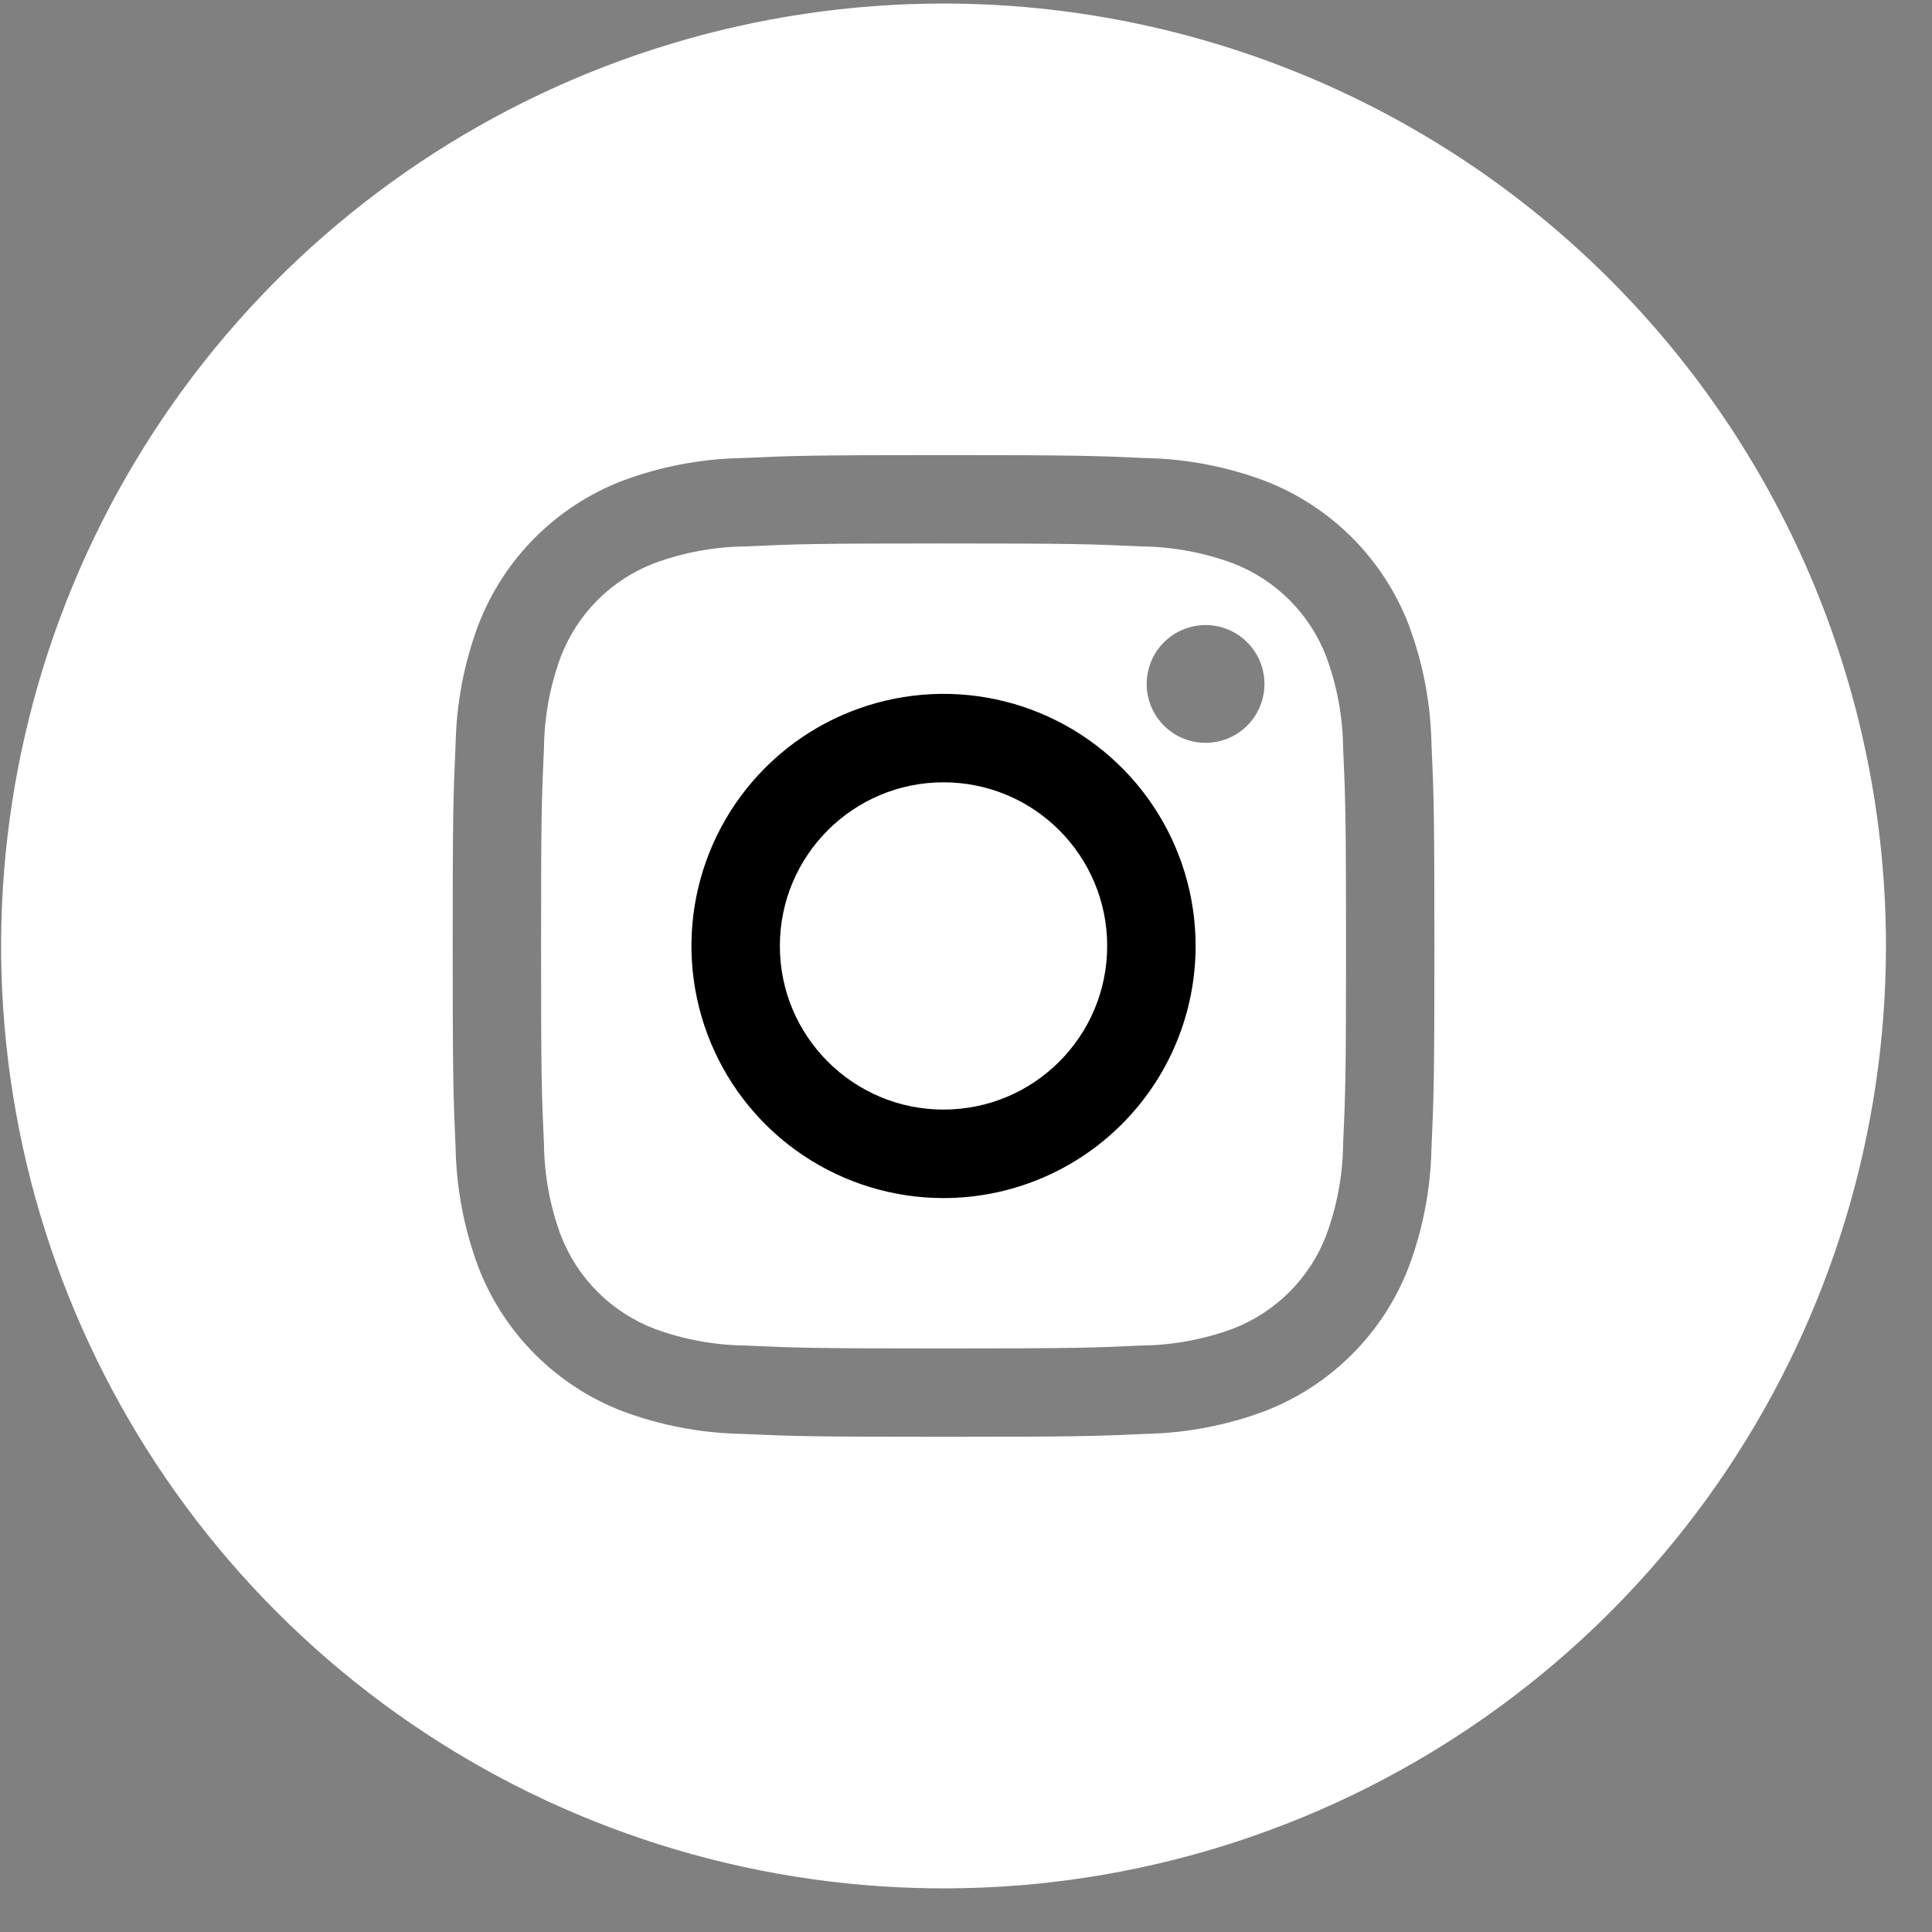
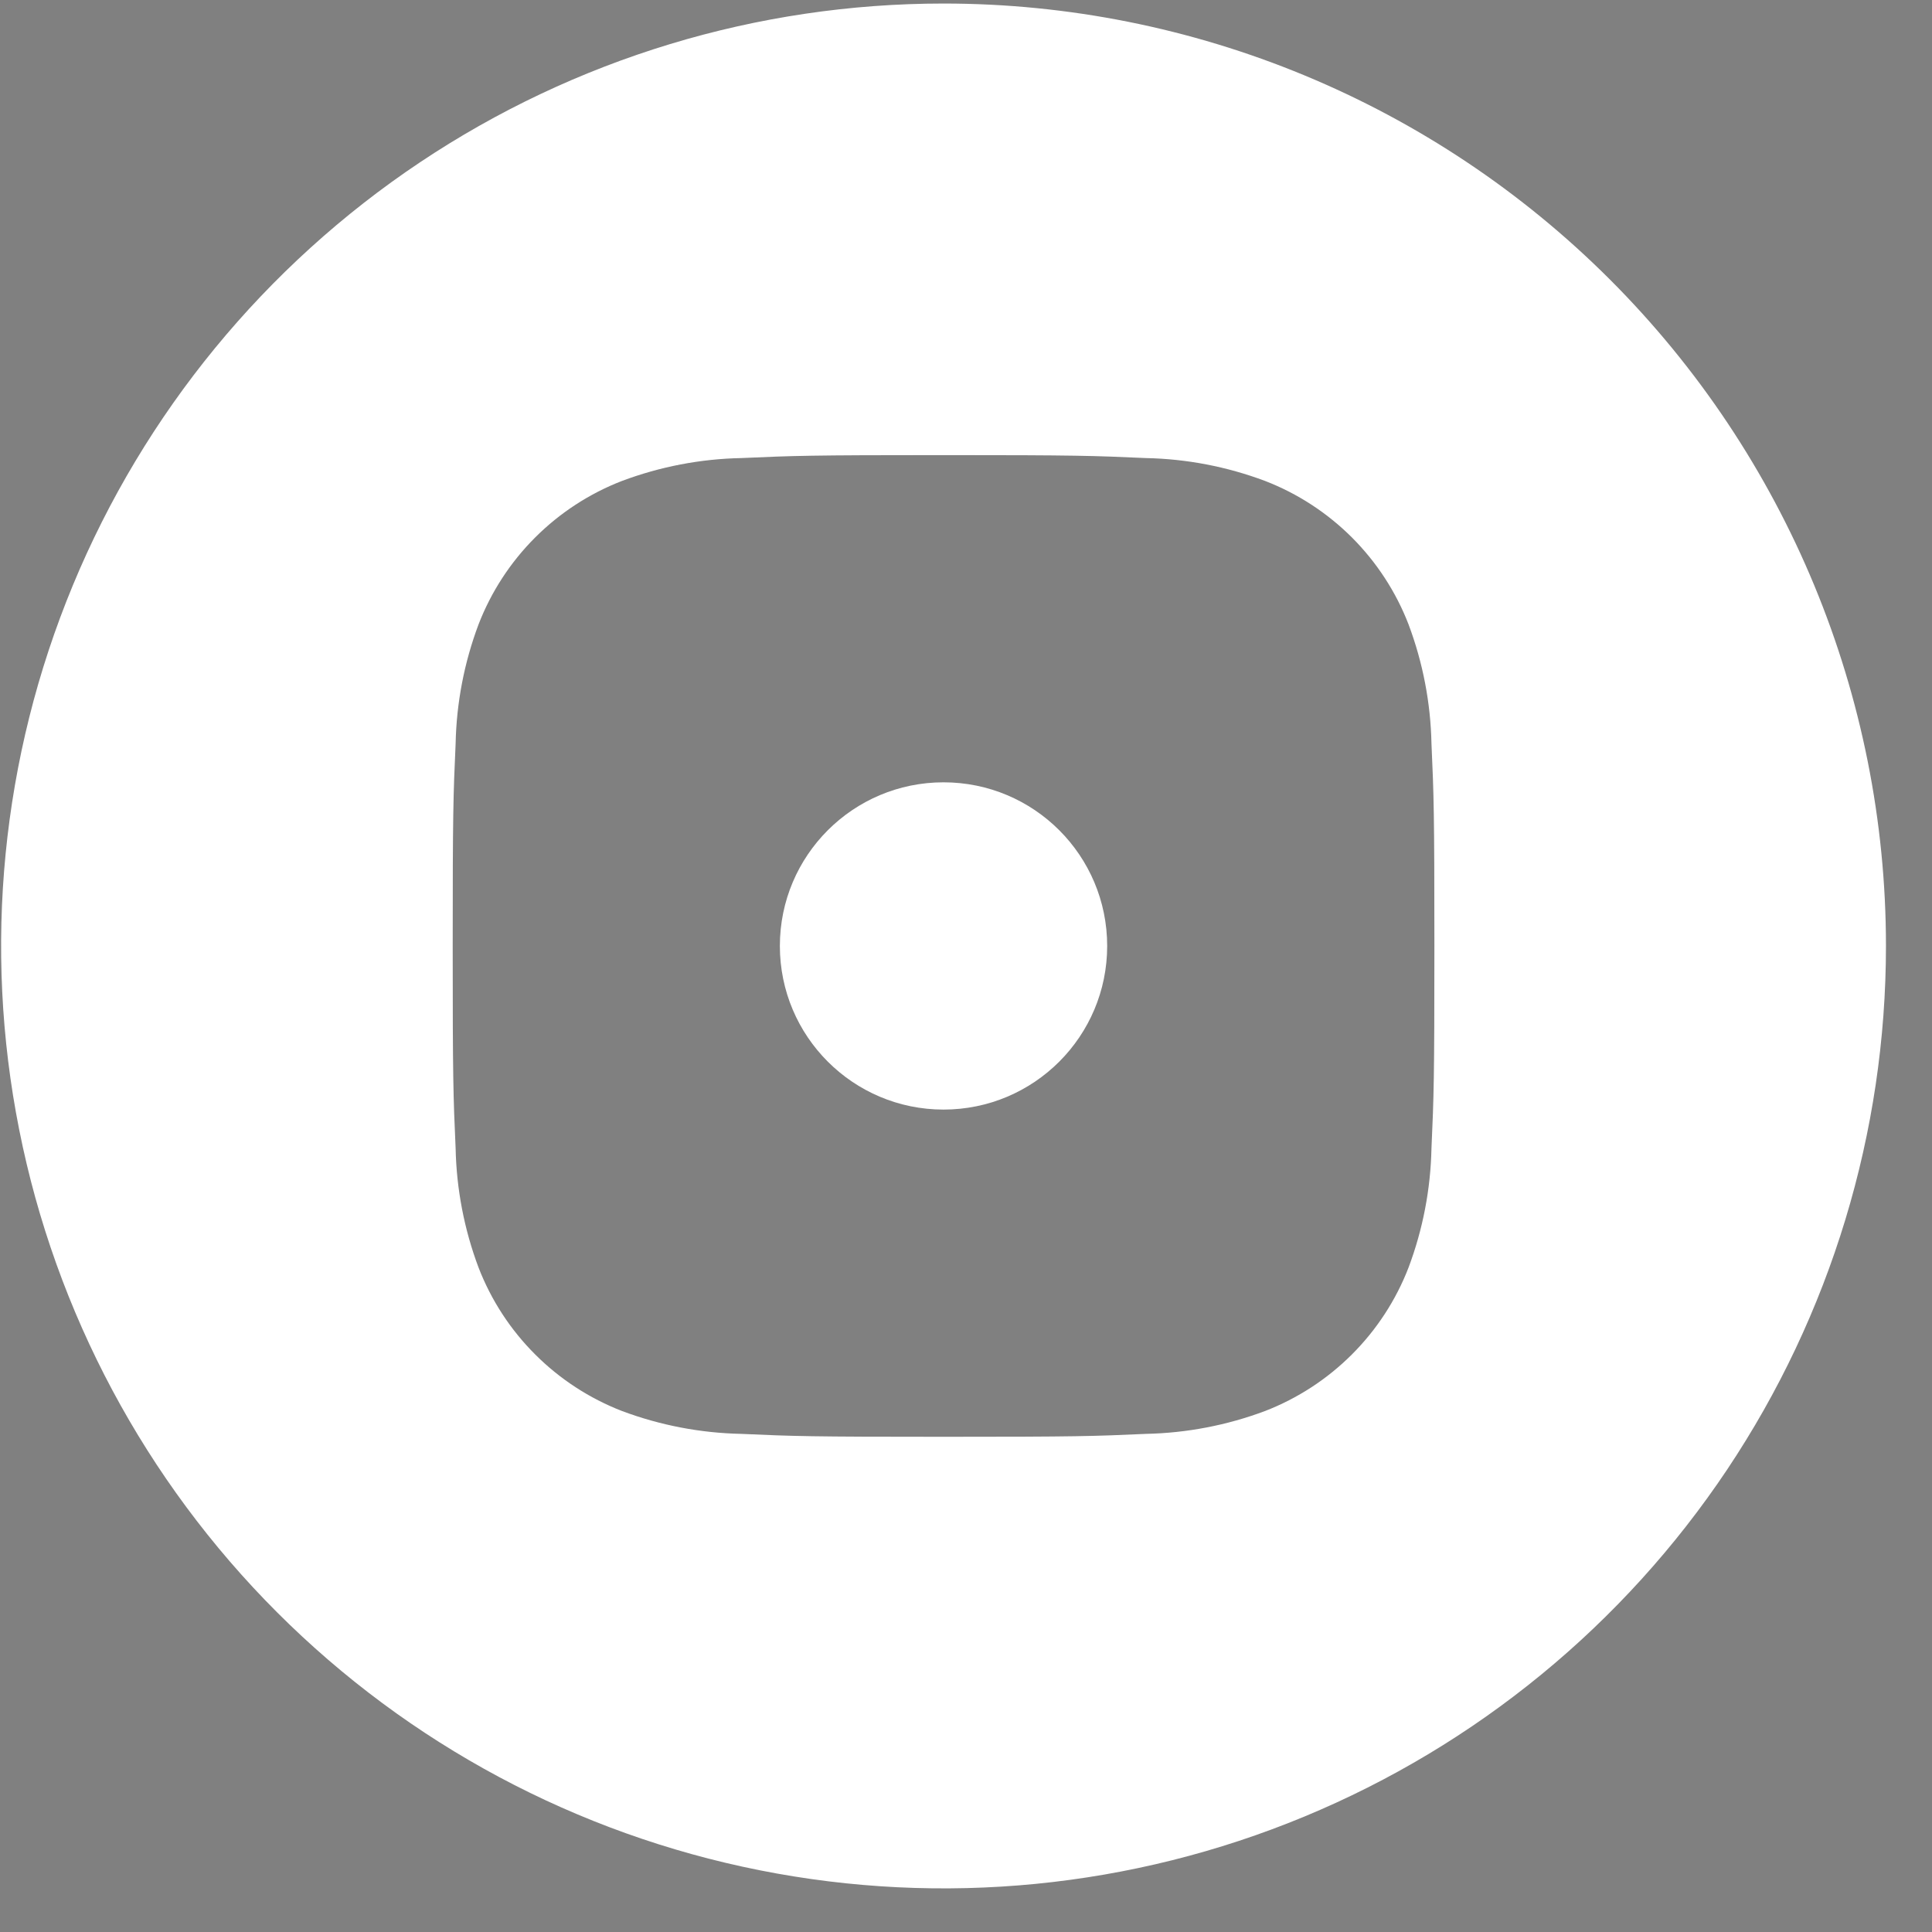
<svg xmlns="http://www.w3.org/2000/svg" width="41" height="41" viewBox="0 0 41 41" fill="none">
  <rect x="0" y="0" width="41" height="41" fill="#808080" stroke="none" />
  <g clip-path="url(#clip0_28_138)">
-     <circle cx="19.523" cy="19.575" r="6.5" fill="black" />
-     <path d="M28.144 13.931C27.971 13.482 27.705 13.073 27.364 12.733C27.023 12.393 26.615 12.127 26.165 11.954C25.546 11.725 24.892 11.604 24.232 11.596C23.134 11.546 22.805 11.533 20.023 11.533C17.242 11.533 16.913 11.546 15.815 11.596C15.154 11.603 14.499 11.725 13.88 11.954C13.43 12.128 13.022 12.393 12.681 12.734C12.341 13.075 12.076 13.483 11.902 13.933C11.673 14.552 11.552 15.206 11.544 15.867C11.494 16.965 11.482 17.294 11.482 20.075C11.482 22.856 11.494 23.185 11.544 24.283C11.552 24.944 11.673 25.599 11.902 26.219C12.076 26.668 12.342 27.076 12.683 27.417C13.024 27.757 13.432 28.023 13.882 28.196C14.501 28.425 15.155 28.546 15.815 28.554C16.913 28.604 17.242 28.616 20.023 28.616C22.805 28.616 23.134 28.604 24.232 28.554C24.893 28.547 25.547 28.425 26.167 28.196C26.617 28.022 27.025 27.756 27.365 27.416C27.706 27.075 27.971 26.666 28.144 26.216C28.373 25.597 28.495 24.943 28.503 24.283C28.552 23.185 28.565 22.856 28.565 20.075C28.565 17.294 28.552 16.965 28.503 15.867C28.495 15.206 28.374 14.551 28.144 13.931ZM20.023 25.425C18.965 25.425 17.931 25.111 17.051 24.523C16.171 23.935 15.486 23.1 15.081 22.122C14.676 21.145 14.57 20.069 14.776 19.031C14.983 17.993 15.492 17.04 16.24 16.292C16.988 15.544 17.942 15.034 18.98 14.828C20.017 14.621 21.093 14.727 22.071 15.132C23.048 15.537 23.884 16.223 24.472 17.103C25.06 17.982 25.373 19.017 25.373 20.075C25.373 21.494 24.81 22.855 23.806 23.858C22.803 24.861 21.442 25.425 20.023 25.425ZM25.584 15.764C25.337 15.764 25.095 15.691 24.889 15.554C24.684 15.416 24.523 15.221 24.429 14.993C24.334 14.764 24.31 14.513 24.358 14.271C24.406 14.028 24.525 13.805 24.7 13.631C24.875 13.456 25.097 13.337 25.34 13.289C25.582 13.24 25.834 13.265 26.062 13.36C26.291 13.454 26.486 13.614 26.623 13.82C26.761 14.026 26.834 14.267 26.834 14.514C26.834 14.846 26.702 15.164 26.468 15.398C26.233 15.633 25.915 15.764 25.584 15.764Z" fill="white" />
    <path d="M20.023 23.547C21.942 23.547 23.496 21.992 23.496 20.075C23.496 18.156 21.942 16.602 20.023 16.602C18.105 16.602 16.55 18.156 16.55 20.075C16.55 21.992 18.105 23.547 20.023 23.547Z" fill="white" />
    <path d="M20.023 0.075C16.068 0.075 12.201 1.248 8.912 3.445C5.623 5.643 3.06 8.767 1.546 12.421C0.032 16.076 -0.364 20.097 0.408 23.977C1.179 27.856 3.084 31.42 5.881 34.217C8.678 37.014 12.242 38.919 16.122 39.69C20.001 40.462 24.023 40.066 27.677 38.552C31.332 37.038 34.455 34.475 36.653 31.186C38.85 27.897 40.023 24.03 40.023 20.075C40.023 14.77 37.916 9.683 34.166 5.933C30.415 2.182 25.328 0.075 20.023 0.075ZM30.378 24.37C30.36 25.234 30.196 26.089 29.892 26.898C29.625 27.59 29.215 28.218 28.691 28.742C28.166 29.267 27.538 29.676 26.846 29.944C26.038 30.247 25.183 30.411 24.319 30.429C23.207 30.479 22.853 30.491 20.023 30.491C17.194 30.491 16.84 30.479 15.728 30.429C14.864 30.411 14.009 30.247 13.2 29.944C12.509 29.676 11.88 29.267 11.356 28.742C10.831 28.218 10.422 27.59 10.155 26.898C9.851 26.089 9.687 25.234 9.669 24.37C9.619 23.258 9.607 22.904 9.607 20.075C9.607 17.245 9.619 16.891 9.669 15.779C9.687 14.915 9.851 14.061 10.155 13.252C10.422 12.56 10.831 11.932 11.356 11.407C11.88 10.883 12.509 10.473 13.2 10.206C14.009 9.903 14.864 9.738 15.728 9.721C16.84 9.671 17.194 9.658 20.023 9.658C22.853 9.658 23.207 9.671 24.319 9.721C25.183 9.738 26.038 9.903 26.846 10.206C27.538 10.473 28.166 10.883 28.691 11.407C29.215 11.932 29.625 12.56 29.892 13.252C30.196 14.061 30.36 14.915 30.378 15.779C30.428 16.891 30.44 17.245 30.44 20.075C30.44 22.904 30.428 23.258 30.378 24.37Z" fill="white" />
  </g>
  <defs>
    <clipPath id="clip0_28_138">
      <rect width="40" height="40" fill="white" transform="translate(0.023 0.075)" />
    </clipPath>
  </defs>
</svg>